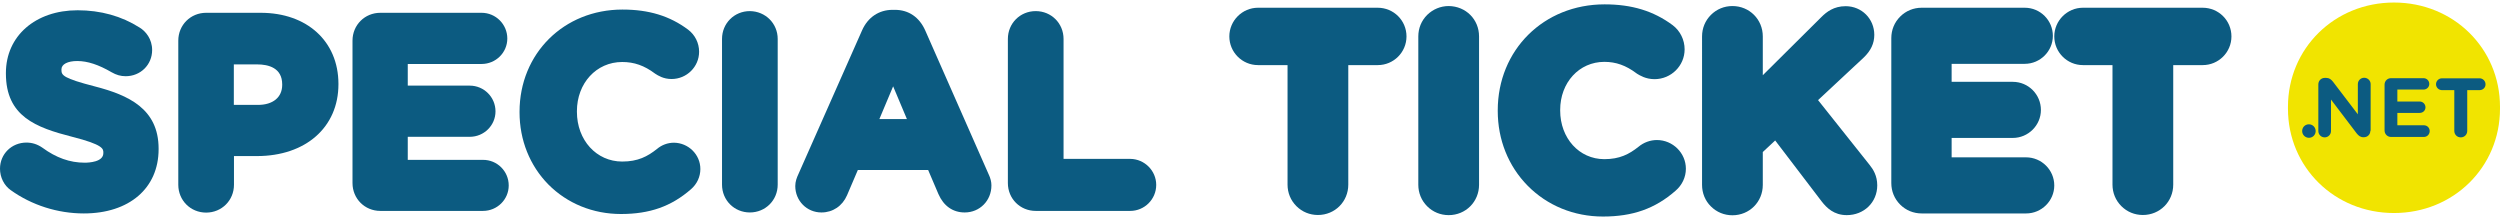
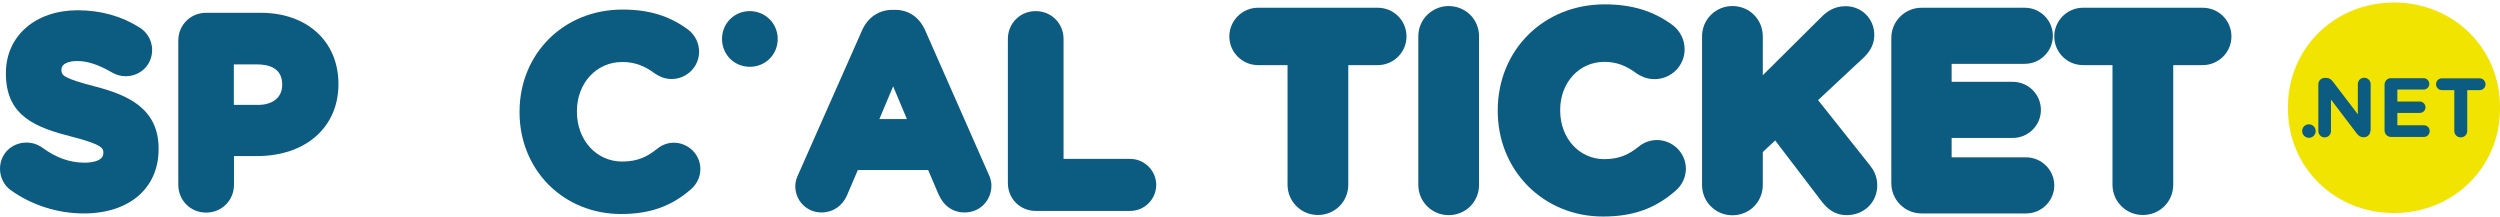
<svg xmlns="http://www.w3.org/2000/svg" version="1.1" id="Capa_1" x="0px" y="0px" viewBox="0 0 1778 154.4" style="enable-background:new 0 0 1778 154.4;" xml:space="preserve">
  <style type="text/css">
	.st0{fill:#0C5B81;}
	.st1{fill:#F1E400;}
</style>
  <polygon class="st0" points="1767.8,46.3 1658,41.4 1634,57.4 1631.8,84.8 1637.4,98.2 1681,114.4 1748,109.4 1770.7,77.9 " />
  <g>
    <g>
      <g>
        <path class="st0" d="M185.4,9.1h-38.8c-11.1,0-19.8,8.7-19.8,19.8v102.5c0,11.1,8.7,19.8,19.8,19.8c11.1,0,19.8-8.7,19.8-19.8     V111h16.3c34.7,0,58-20.5,58-51.1v-0.4C240.6,29.4,218.4,9.1,185.4,9.1z M183.5,74.6h-17.2V45.8h16.6c8.1,0,17.8,2.5,17.8,14.2     v0.4C200.7,69.2,194.1,74.6,183.5,74.6z" />
      </g>
      <g>
-         <path class="st0" d="M553.1,27.7v103.6c0,11.1-8.7,19.8-19.8,19.8c-11.1,0-19.8-8.7-19.8-19.8V27.7c0-11.1,8.7-19.8,19.8-19.8     C544.4,8,553.1,16.7,553.1,27.7z" />
-         <path class="st0" d="M361.8,131.9c0,10-8.2,18.1-18.3,18.1h-73c-11.1,0-19.8-8.7-19.8-19.8V28.9c0-11.1,8.7-19.8,19.8-19.8h72     c10.1,0,18.3,8.2,18.3,18.3c0,10-8.2,18.1-18.3,18.1h-52.5v15.4h44.1c10.1,0,18.3,8.2,18.3,18.3c0,10-8.2,18.1-18.3,18.1h-44.1     v16.4h53.4C353.6,113.6,361.8,121.8,361.8,131.9z" />
+         <path class="st0" d="M553.1,27.7c0,11.1-8.7,19.8-19.8,19.8c-11.1,0-19.8-8.7-19.8-19.8V27.7c0-11.1,8.7-19.8,19.8-19.8     C544.4,8,553.1,16.7,553.1,27.7z" />
        <path class="st0" d="M822.3,131.5c0,10.2-8.3,18.5-18.5,18.5h-67.2c-11.1,0-19.8-8.7-19.8-19.8V27.7c0-11.1,8.7-19.8,19.8-19.8     c11.1,0,19.8,8.7,19.8,19.8v85.3h47.5C814,113.1,822.3,121.4,822.3,131.5z" />
        <path class="st0" d="M498.1,120.2c0,5.5-2.4,10.7-6.7,14.4c-14,12.2-29.3,17.6-49.8,17.6c-19.9,0-38.2-7.5-51.6-21     c-13.2-13.4-20.5-31.6-20.5-51.3v-0.4c0-41.4,31.5-72.7,73.2-72.7c18.7,0,33.6,4.5,46.7,14.3c4.9,3.7,7.8,9.5,7.8,15.7     c0,10.7-8.8,19.4-19.6,19.4c-5.8,0-9.6-2.5-11.5-3.7l-0.3-0.2c-7.6-5.7-14.8-8.2-23.3-8.2c-18.4,0-32.2,15.1-32.2,35v0.4     c0,20.2,13.9,35.4,32.2,35.4c11.2,0,18-3.6,24.8-9c3.3-2.8,7.6-4.4,12-4.4C489.6,101.6,498.1,109.9,498.1,120.2z" />
        <path class="st0" d="M112.8,105.7v0.4c0,27.8-20.9,45.7-53.2,45.7c-18.6,0-37.1-5.9-52-16.6C2.9,131.9,0,126.1,0,120     c0-10.5,8.3-18.6,18.8-18.6c4.1,0,7.8,1.2,11.3,3.6c9.8,7.2,19.6,10.7,30.1,10.7c3.1,0,13.3-0.5,13.3-6.8v-0.4     c0-2.6,0-5.6-22.1-11.2c-25.8-6.6-47.2-14.5-47.2-45v-0.4c0-26.3,21-44.6,51-44.6c16.3,0,31.2,4.1,44.1,12.3     c4.3,2.6,8.9,8.1,8.9,16c0,10.5-8.3,18.6-18.8,18.6c-3.6,0-6.7-0.9-10-2.8c-9.3-5.4-17.1-8-24.5-8c-6.8,0-11.2,2.3-11.2,5.9v0.4     c0,3.8,1,5.9,23.9,11.8C91.1,67.6,112.8,77.2,112.8,105.7z" />
        <path class="st0" d="M658,21.6c-4.2-9.4-11.8-14.6-21.5-14.6h-1.7c-9.7,0-17.6,5.3-21.7,14.6l-45.3,102.3     c-1.1,2.3-2.2,5.2-2.2,8.4c0,10.5,8.2,18.8,18.6,18.8c8.1,0,14.9-4.6,18.2-12.2l7.7-18h50l7.3,17.1c3.7,8.5,10.3,13.1,18.7,13.1     c10.7,0,19-8.4,19-19.2c0-2.5-0.6-5.1-2-8L658,21.6z M645,84.7h-19.6l9.8-23.3L645,84.7z" />
      </g>
    </g>
    <g>
      <path class="st0" d="M1000.3,25.9c0,11.3-9.2,20.4-20.4,20.4h-21v85c0,12.1-9.5,21.6-21.6,21.6c-5.8,0-11.2-2.2-15.3-6.3    c-4.1-4.1-6.3-9.5-6.3-15.3v-85h-21c-11.3,0-20.4-9.2-20.4-20.4s9.2-20.4,20.4-20.4h85.1C991.2,5.5,1000.3,14.6,1000.3,25.9z" />
      <path class="st0" d="M1051.9,25.9v105.5c0,12.1-9.5,21.6-21.6,21.6c-5.8,0-11.2-2.2-15.3-6.3c-4.1-4.1-6.3-9.5-6.3-15.3V25.9    c0-5.8,2.2-11.2,6.3-15.3c4.1-4,9.5-6.3,15.3-6.3C1042.5,4.4,1051.9,13.8,1051.9,25.9z" />
      <path class="st0" d="M1199,120c0,6-2.7,11.7-7.4,15.7c-14.5,12.7-30.4,18.3-51.6,18.3c-20.6,0-39.6-7.8-53.5-21.9    c-13.8-14-21.3-32.8-21.3-53.2v-0.4c0-43,32.7-75.4,76-75.4c19.4,0,34.8,4.7,48.4,14.8c5.3,4,8.5,10.4,8.5,17.2    c0,11.7-9.6,21.2-21.4,21.2c-6.3,0-10.5-2.7-12.5-3.9l-0.4-0.3c-7.5-5.6-14.5-8.1-22.8-8.1c-17.9,0-31.4,14.7-31.4,34.2v0.4    c0,19.7,13.5,34.6,31.4,34.6c10.9,0,17.6-3.5,24.3-8.8c3.7-3.1,8.4-4.8,13.1-4.8C1189.7,99.6,1199,108.8,1199,120z" />
      <path class="st0" d="M1329.6,117.2c2.6,3.2,5.5,7.8,5.5,14.6c0,12.1-9.4,21.2-21.7,21.2c-9.1,0-14.3-5.2-17.8-9.7l-33.1-43.4    l-8.8,8.2v23.4c0,12.1-9.5,21.6-21.6,21.6c-5.8,0-11.2-2.2-15.3-6.3c-4.1-4-6.3-9.5-6.3-15.3V25.9c0-5.8,2.2-11.2,6.3-15.3    c4.1-4.1,9.5-6.3,15.3-6.3c12.1,0,21.6,9.5,21.6,21.6v27.6l41.7-41.4c3.6-3.6,8.8-7.7,17.2-7.7c11.5,0,20.4,9,20.4,20.4    c0,6.1-2.5,11.3-7.5,16.1L1293,71.2L1329.6,117.2z" />
      <path class="st0" d="M1587,25.9c0,11.3-9.2,20.4-20.4,20.4h-21v85c0,12.1-9.5,21.6-21.6,21.6c-5.8,0-11.2-2.2-15.3-6.3    c-4.1-4.1-6.3-9.5-6.3-15.3v-85h-21c-11.3,0-20.4-9.2-20.4-20.4s9.2-20.4,20.4-20.4h85.1C1577.9,5.5,1587,14.6,1587,25.9z" />
      <path class="st0" d="M1461,131.9c0,10.9-9,19.9-20,19.9h-74.3c-5.8,0-11.2-2.2-15.3-6.3c-4.1-4.1-6.3-9.5-6.3-15.3V27.1    c0-5.8,2.2-11.2,6.3-15.3c4.1-4.1,9.5-6.3,15.3-6.3h73.3c11.1,0,20,9,20,20c0,10.9-9,19.9-20,19.9h-52v12.8h43.5    c11.1,0,20,9,20,20c0,10.9-9,19.9-20,19.9H1388v13.8h52.9C1452,111.9,1461,120.9,1461,131.9z" />
    </g>
    <g>
      <path class="st1" d="M1702.6,1.8c-42.3,0-75.4,32.6-75.4,74.2v1.3c0,41.6,33.1,74.2,75.4,74.2c42.3,0,75.4-32.6,75.4-74.2V76    C1778,34.4,1744.9,1.8,1702.6,1.8z M1642.1,98c-2.6,0-4.8-2.1-4.8-4.8s2.1-4.8,4.8-4.8c2.6,0,4.8,2.1,4.8,4.8S1644.8,98,1642.1,98    z M1685.8,93c0,2.6-2,4.6-4.6,4.6h-0.3c-2.2,0-3.5-1.1-4.8-2.7l-18.3-24.1v22.4c0,2.5-2,4.5-4.5,4.5c-2.5,0-4.5-2-4.5-4.5V60    c0-2.6,2-4.6,4.6-4.6h1c2.2,0,3.5,1.1,4.8,2.7l17.7,23.2V59.8c0-2.5,2-4.5,4.5-4.5c2.5,0,4.6,2,4.6,4.5V93z M1723.9,97.4h-23.4    c-2.5,0-4.6-2-4.6-4.6V60.2c0-2.6,2-4.6,4.6-4.6h23.1c2.3,0,4.1,1.8,4.1,4.1c0,2.3-1.9,4-4.1,4H1705v8.5h15.9    c2.3,0,4.1,1.9,4.1,4.1c0,2.3-1.8,4-4.1,4H1705v8.8h18.9c2.3,0,4.1,1.8,4.1,4.1C1728,95.6,1726.1,97.4,1723.9,97.4z M1763.5,64.1    h-8.8v29c0,2.6-2,4.6-4.6,4.6c-2.6,0-4.6-2-4.6-4.6v-29h-8.8c-2.3,0-4.2-1.9-4.2-4.2c0-2.3,1.9-4.2,4.2-4.2h26.8    c2.3,0,4.2,1.9,4.2,4.2C1767.8,62.2,1765.9,64.1,1763.5,64.1z" />
    </g>
  </g>
</svg>